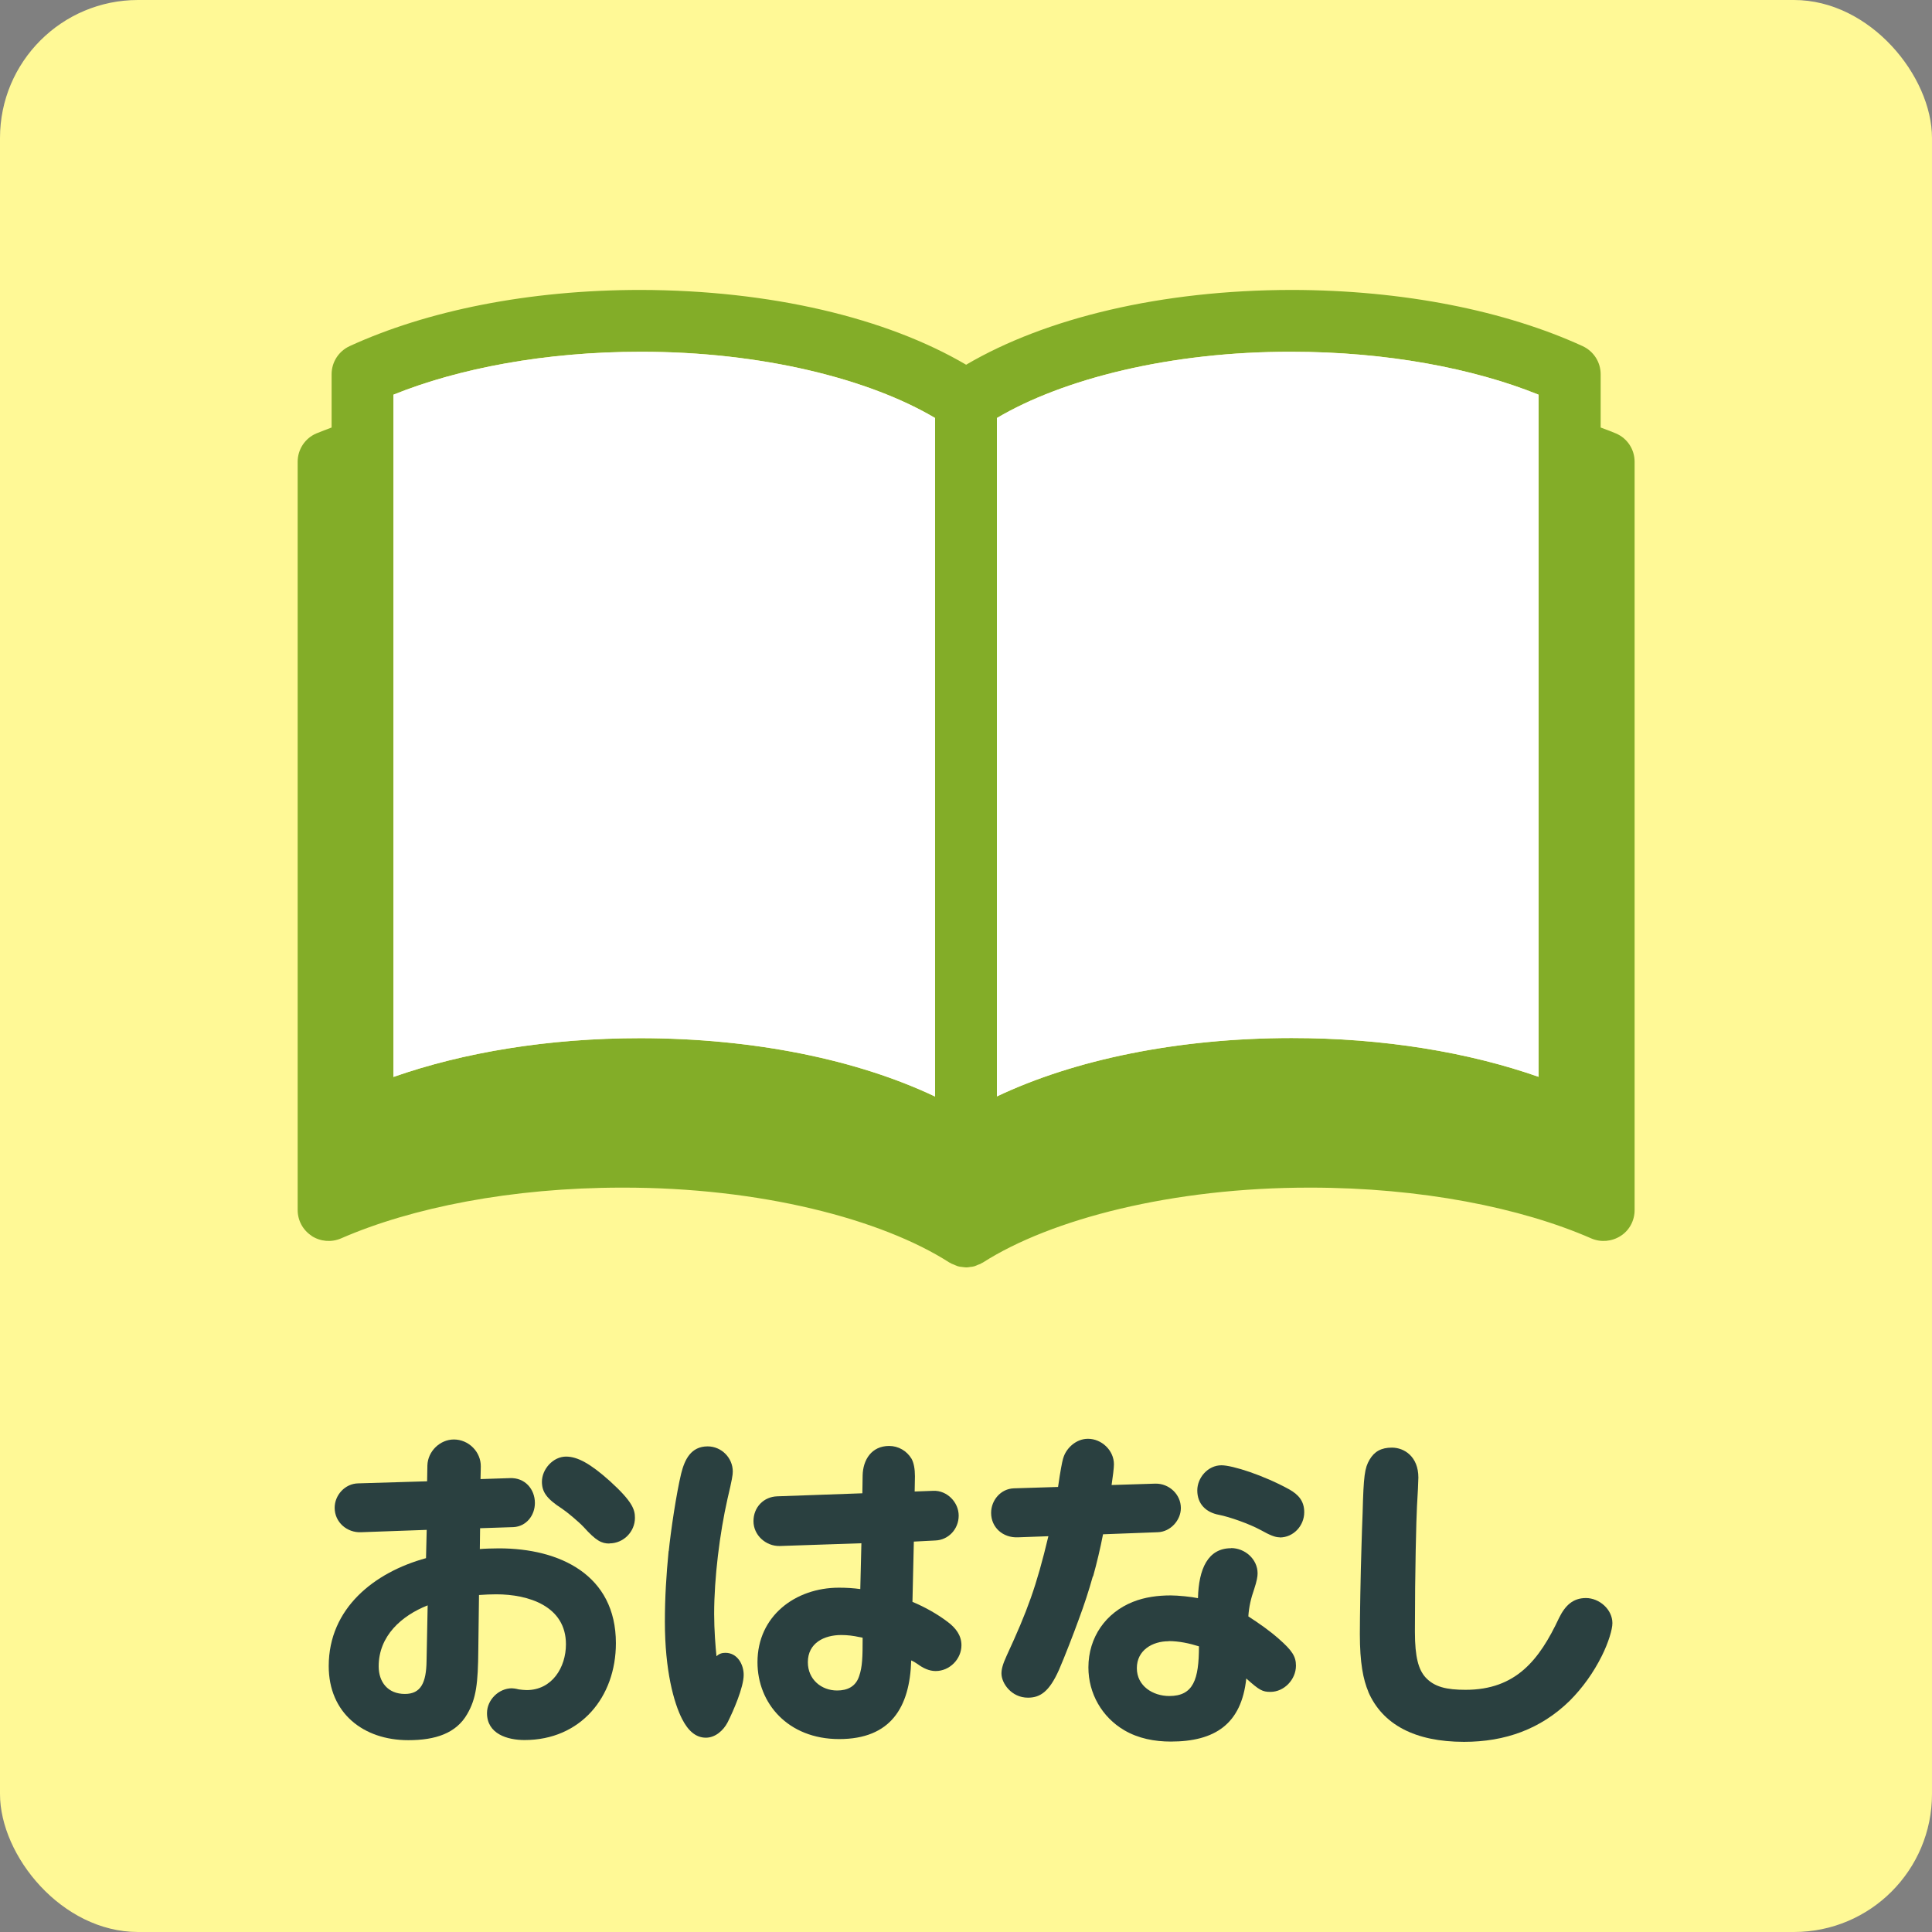
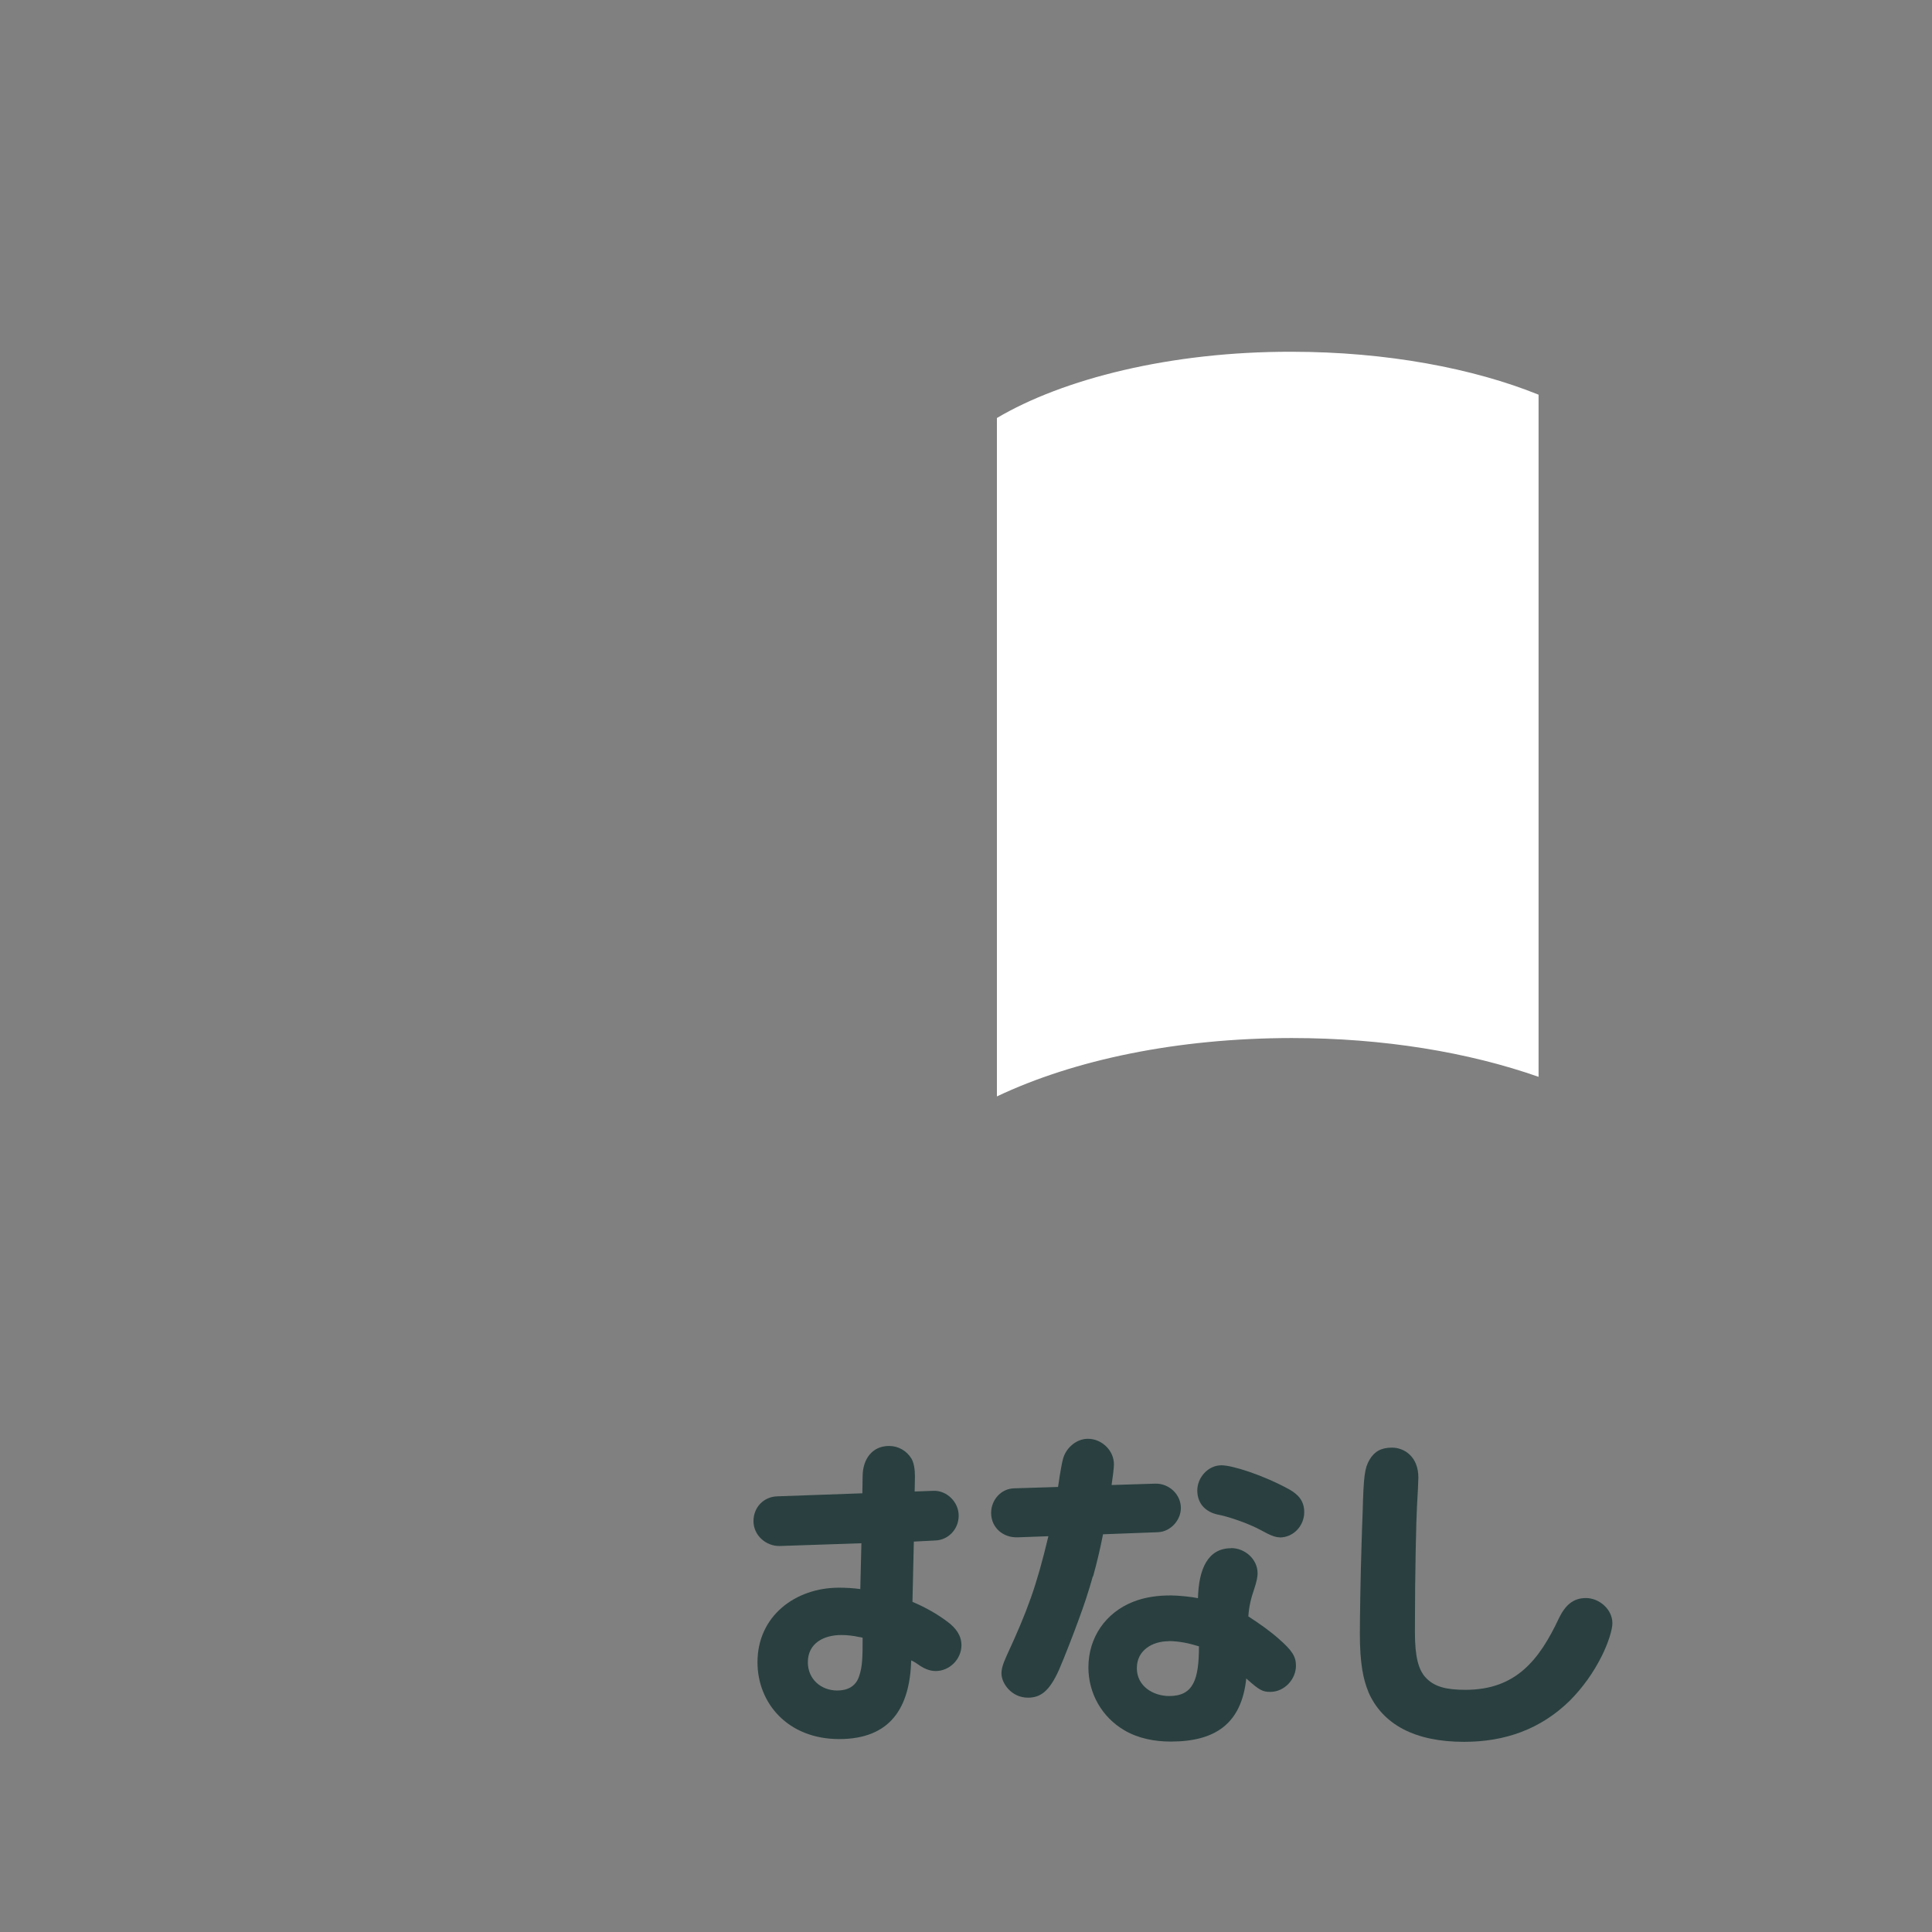
<svg xmlns="http://www.w3.org/2000/svg" id="uuid-364bc83e-6159-4fee-8b93-2c1a87cacff3" version="1.1" viewBox="0 0 140 140">
  <rect x="0" y="0" width="140" height="140" fill="#808080" stroke="none" />
  <defs>
    <style>
      .st0 {
        fill: #83ad28;
      }

      .st1 {
        fill: #2a4040;
      }

      .st2 {
        fill: #fff;
      }

      .st3 {
        fill: #fff996;
      }

      .st4 {
        isolation: isolate;
      }
    </style>
  </defs>
-   <rect class="st3" width="140" height="140" rx="10" ry="10" />
  <g class="st4">
    <g class="st4">
      <g class="st4">
        <g class="st4">
-           <path class="st1" d="M34.76,112.25c.32-.03,1.02-.05,1.4-.05,4.4,0,8.47,1.92,8.47,6.87,0,3.92-2.57,7.02-6.62,7.02-1.25,0-2.72-.45-2.72-1.95,0-.98.87-1.8,1.8-1.8.08,0,.27.02.5.08.12.02.42.05.57.05,1.85,0,2.85-1.65,2.85-3.32,0-2.77-2.72-3.62-5.05-3.62-.4,0-.82.02-1.25.05l-.05,3.95c-.02,2.45-.15,3.55-.8,4.67-.8,1.4-2.3,1.9-4.27,1.9-3.27,0-5.77-1.97-5.77-5.37,0-4.2,3.32-6.8,7.05-7.82l.05-2.05-4.75.17c-1.02.05-1.92-.72-1.92-1.77,0-.92.75-1.75,1.7-1.77l5-.15.02-1.15c.03-1.03.92-1.88,1.92-1.88,1.07,0,1.97.9,1.95,1.97l-.02.9,2.12-.07c1.1-.05,1.82.8,1.82,1.8,0,.9-.62,1.7-1.55,1.75l-2.42.08-.02,1.52ZM27.44,120.75c0,1.12.65,2,1.9,2,1.15,0,1.55-.8,1.57-2.4l.08-4.02c-1.9.75-3.55,2.22-3.55,4.42ZM44.16,111.85c-.57,0-.97-.2-1.87-1.2-.38-.4-1.22-1.1-1.57-1.33-1.12-.72-1.45-1.22-1.45-1.95,0-.9.8-1.82,1.75-1.82.82,0,1.75.5,3.17,1.77,1.65,1.5,1.82,2.07,1.82,2.67,0,1-.82,1.85-1.85,1.85Z" />
-           <path class="st1" d="M48.46,112.4c.15-1.48.55-4.17.9-5.62.25-1,.7-1.97,1.92-1.97,1,0,1.82.83,1.82,1.82,0,.25-.05.58-.38,1.97-.57,2.52-.97,5.75-.97,8.35,0,1.15.1,2.42.17,3.07.2-.2.42-.25.65-.25.85,0,1.32.82,1.32,1.6,0,.9-.75,2.62-1.17,3.45-.3.57-.88,1.1-1.57,1.1-.75,0-1.3-.53-1.72-1.35-.6-1.17-1.25-3.52-1.25-7.05,0-1.77.1-3.35.27-5.12ZM66.13,116.08c.9.38,1.8.88,2.57,1.47.55.42.97.95.97,1.67,0,1-.85,1.87-1.87,1.87-.48,0-.92-.22-1.3-.5-.15-.1-.3-.2-.47-.27-.1,3.42-1.5,5.7-5.22,5.7s-5.92-2.6-5.92-5.57c0-3.35,2.75-5.4,5.9-5.4.52,0,1.05.03,1.55.1l.08-3.32-5.92.2c-1,.02-1.9-.78-1.9-1.8s.75-1.77,1.72-1.8l6.17-.22.02-1.28c.02-1.15.65-2.15,1.92-2.15.67,0,1.27.35,1.62.92.17.3.25.75.25,1.28l-.02,1.1,1.37-.05c.97-.03,1.82.82,1.82,1.8s-.75,1.77-1.7,1.8l-1.55.08-.1,4.37ZM62.28,118.63c-.45-.1-.88-.15-1.32-.15-1.23,0-2.42.57-2.42,1.97,0,1.25.98,2.05,2.12,2.05.73,0,1.35-.27,1.6-1.05.23-.67.25-1.35.25-2.77-.07-.03-.15-.03-.22-.05Z" />
+           <path class="st1" d="M48.46,112.4ZM66.13,116.08c.9.38,1.8.88,2.57,1.47.55.42.97.95.97,1.67,0,1-.85,1.87-1.87,1.87-.48,0-.92-.22-1.3-.5-.15-.1-.3-.2-.47-.27-.1,3.42-1.5,5.7-5.22,5.7s-5.92-2.6-5.92-5.57c0-3.35,2.75-5.4,5.9-5.4.52,0,1.05.03,1.55.1l.08-3.32-5.92.2c-1,.02-1.9-.78-1.9-1.8s.75-1.77,1.72-1.8l6.17-.22.02-1.28c.02-1.15.65-2.15,1.92-2.15.67,0,1.27.35,1.62.92.17.3.25.75.25,1.28l-.02,1.1,1.37-.05c.97-.03,1.82.82,1.82,1.8s-.75,1.77-1.7,1.8l-1.55.08-.1,4.37ZM62.28,118.63c-.45-.1-.88-.15-1.32-.15-1.23,0-2.42.57-2.42,1.97,0,1.25.98,2.05,2.12,2.05.73,0,1.35-.27,1.6-1.05.23-.67.25-1.35.25-2.77-.07-.03-.15-.03-.22-.05Z" />
          <path class="st1" d="M79.19,114.23c-.3,1.07-.62,2.05-1.03,3.15-.35.97-1.02,2.7-1.42,3.62-.7,1.57-1.35,2.02-2.25,2.02-1.2,0-1.92-1.05-1.92-1.75,0-.3.08-.65.38-1.3,1.5-3.25,2.15-5,3.02-8.65l-2.2.08c-1.1.05-1.95-.72-1.95-1.77,0-.92.7-1.75,1.65-1.78l3.2-.1c.02-.17.08-.47.12-.8.15-.9.22-1.22.3-1.42.22-.6.88-1.27,1.75-1.27.98,0,1.88.83,1.88,1.85,0,.25-.08.92-.17,1.5l3.17-.1c1-.02,1.85.78,1.85,1.77,0,.88-.75,1.72-1.67,1.75l-3.97.15c-.2,1.03-.45,2.08-.72,3.05ZM89.21,112.18c1,0,1.92.8,1.92,1.83,0,.22-.05.55-.25,1.15-.23.65-.38,1.3-.42,1.97.77.5,1.52,1.02,2.2,1.62.97.85,1.25,1.28,1.25,1.95,0,1-.85,1.9-1.85,1.9-.58,0-.8-.12-1.75-.97-.35,3.3-2.27,4.57-5.47,4.57-1.17,0-2.35-.22-3.37-.82-1.62-.95-2.6-2.67-2.6-4.55,0-2.2,1.27-3.97,3.22-4.75.87-.35,1.82-.47,2.75-.47.52,0,1.52.1,1.97.2.05-2.12.72-3.62,2.4-3.62ZM84.68,118.93c-1.17,0-2.3.65-2.3,1.95s1.17,2.02,2.35,2.02c1.75,0,2.15-1.2,2.15-3.6-.7-.22-1.45-.38-2.2-.38ZM92.73,111.4c-.33,0-.7-.15-1.38-.53-.83-.45-2.25-.95-3.02-1.1-.92-.17-1.57-.77-1.57-1.77,0-.92.77-1.82,1.75-1.82.8,0,3.05.72,4.92,1.75.67.38,1.08.85,1.08,1.65,0,.98-.78,1.83-1.77,1.83Z" />
          <path class="st1" d="M99.16,122.6c-.38-.9-.62-2.1-.62-4.2,0-1.15.05-4.27.12-6.4.02-.77.05-1.55.08-2.35.07-2.72.15-3.27.5-3.87.35-.6.85-.88,1.62-.88.9,0,1.92.65,1.92,2.17,0,.22-.05,1.32-.1,2.07-.05.88-.15,4.75-.15,8.95v.17c0,1.85.27,2.72.75,3.27.65.72,1.55.92,2.92.92,3.65,0,5.35-2.17,6.77-5.2.45-.92,1.02-1.45,1.95-1.45.97,0,1.92.82,1.92,1.82,0,.45-.28,1.4-.77,2.38-.6,1.2-1.38,2.3-2.33,3.25-2.1,2.05-4.67,2.97-7.65,2.97-3.55,0-5.92-1.25-6.95-3.65Z" />
        </g>
      </g>
    </g>
  </g>
  <g>
-     <path id="_x30_1" class="st0" d="M22.58,89.56c.64.41,1.43.48,2.13.18,5.11-2.23,12.36-3.68,20.37-3.68,9.98-.02,18.79,2.27,23.72,5.43.02.01.04.01.07.03.02.01.04.03.06.04.07.04.14.05.22.09.09.04.18.08.27.11s.2.04.3.05c.09.01.2.03.29.03s.2-.01.29-.03c.1-.01.2-.02.3-.05.09-.03.19-.07.27-.11.07-.03.14-.04.22-.09.02-.01.04-.03.06-.04s.04-.01.07-.03c4.93-3.15,13.73-5.44,23.72-5.43,8.02,0,15.27,1.45,20.37,3.68.69.3,1.49.23,2.13-.18s1.01-1.12,1.01-1.87v-54.23c0-.9-.53-1.7-1.35-2.05-.35-.15-.74-.29-1.11-.43v-3.86c0-.88-.51-1.67-1.31-2.04-5.57-2.55-12.95-4.06-21.08-4.07-9.44.01-17.82,2.03-23.59,5.42-5.77-3.39-14.15-5.4-23.59-5.42-8.13,0-15.5,1.51-21.08,4.07-.8.37-1.31,1.16-1.31,2.04v3.86c-.37.14-.75.28-1.11.43-.82.35-1.35,1.16-1.35,2.05v54.22c0,.76.38,1.46,1.01,1.87h0ZM28.51,28.6c4.7-1.9,10.99-3.11,17.9-3.11,8.81-.01,16.59,1.98,21.35,4.8v49.17c-5.61-2.66-13.07-4.22-21.35-4.23-6.68,0-12.82,1.03-17.9,2.81,0,0,0-49.44,0-49.44ZM111.49,78.03c-5.08-1.78-11.22-2.81-17.9-2.81-8.28.01-15.74,1.57-21.35,4.23V30.29c4.76-2.82,12.55-4.82,21.35-4.8,6.91,0,13.2,1.21,17.9,3.11v49.44h0Z" />
    <path class="st2" d="M111.49,78.03c-5.08-1.78-11.22-2.81-17.9-2.81-8.28.01-15.74,1.57-21.35,4.23V30.29c4.76-2.82,12.55-4.82,21.35-4.8,6.91,0,13.2,1.21,17.9,3.11v49.44h0Z" />
-     <path class="st2" d="M28.51,28.6c4.7-1.9,10.99-3.11,17.9-3.11,8.81-.01,16.59,1.98,21.35,4.8v49.17c-5.61-2.66-13.07-4.22-21.35-4.23-6.68,0-12.82,1.03-17.9,2.81,0,0,0-49.44,0-49.44Z" />
  </g>
</svg>